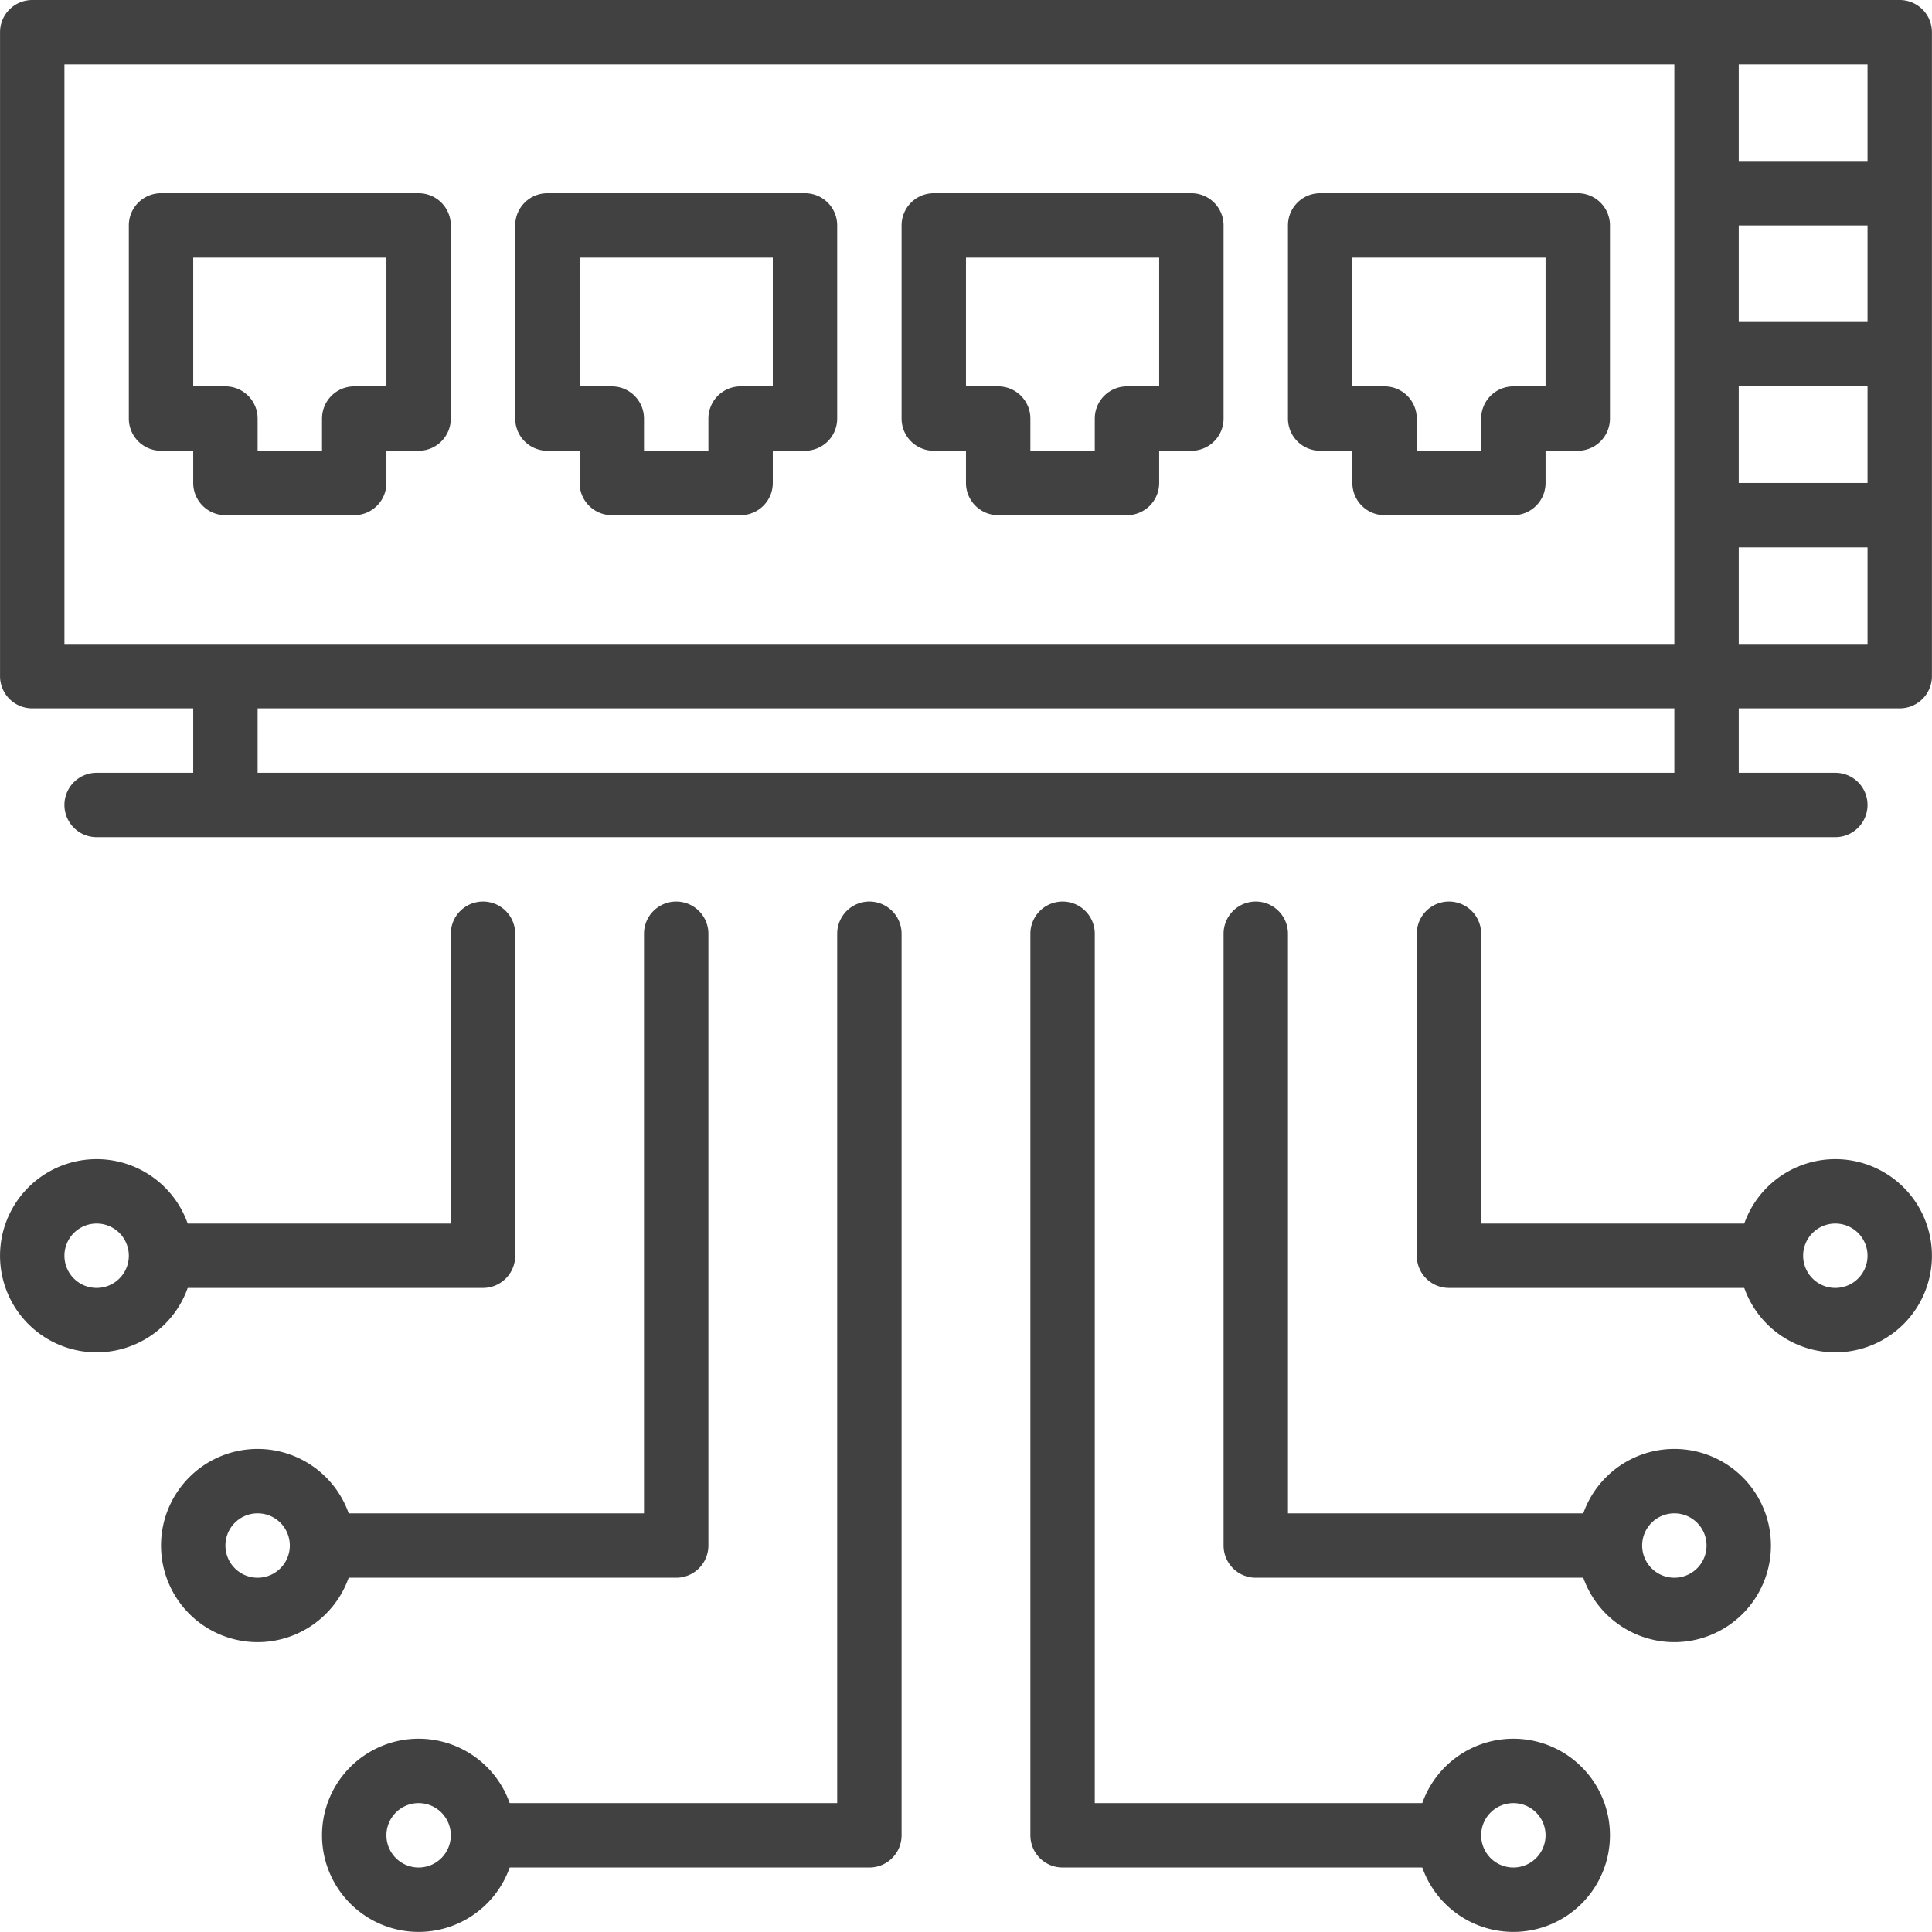
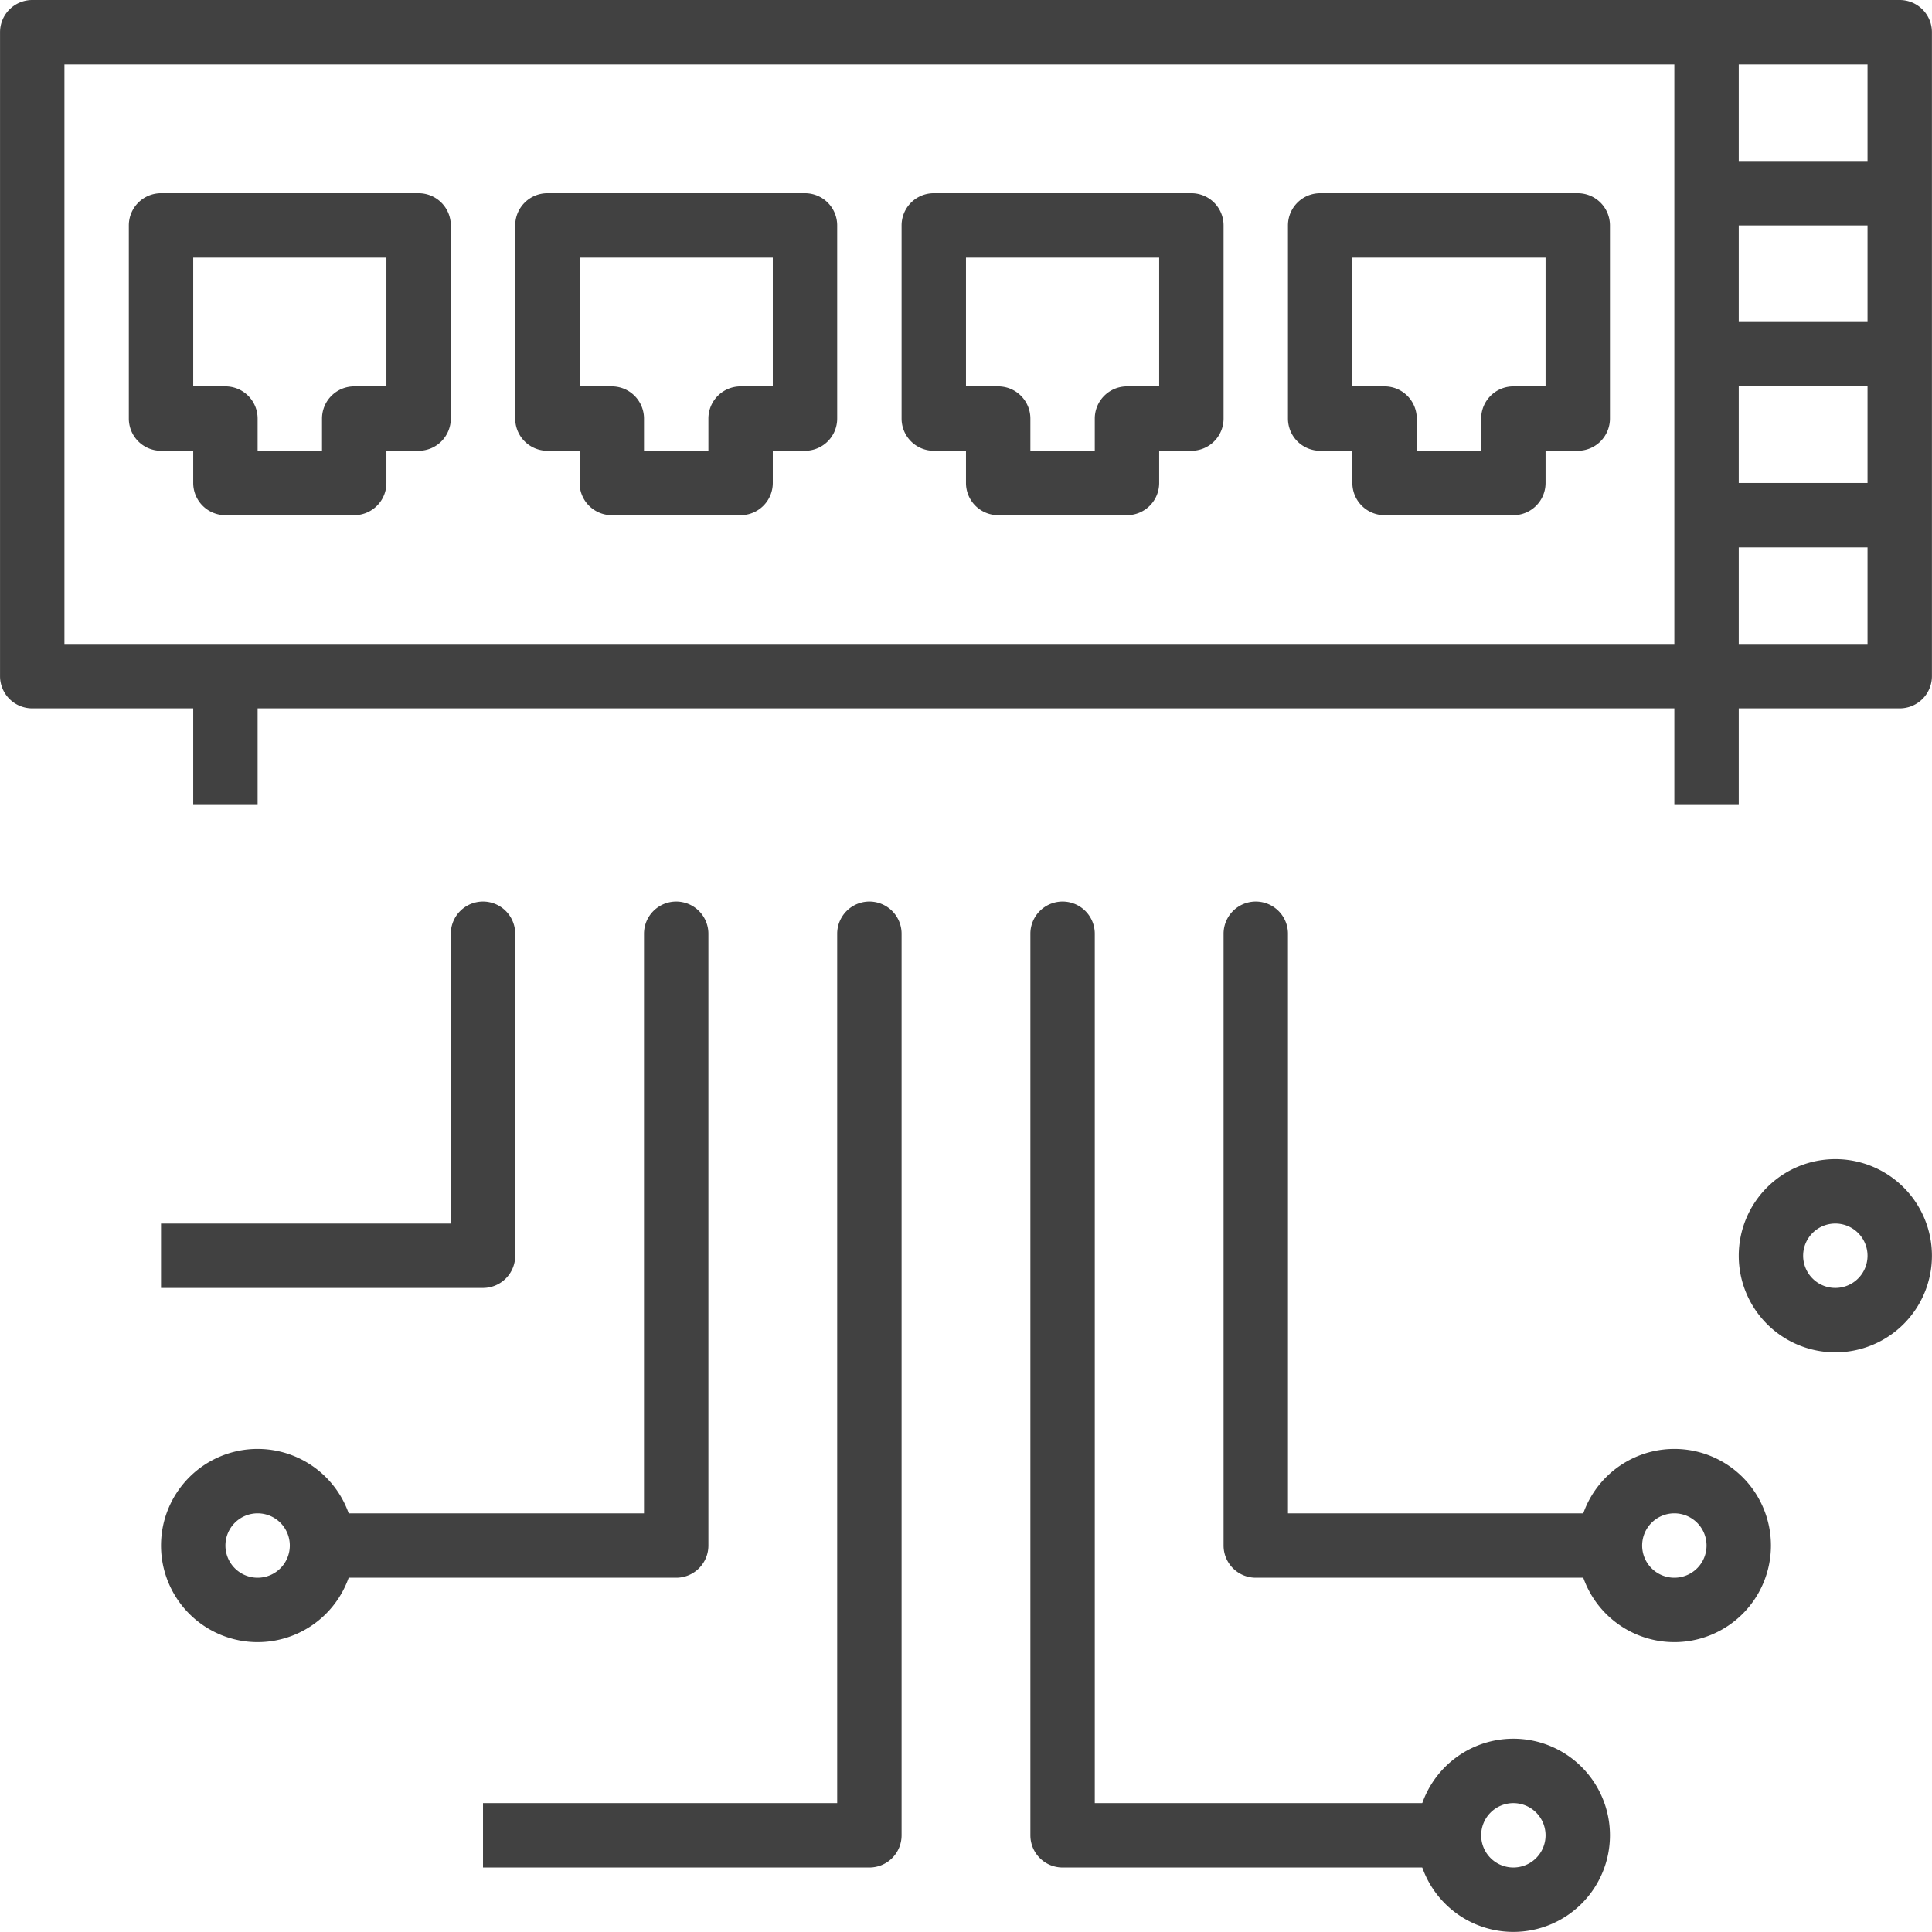
<svg xmlns="http://www.w3.org/2000/svg" width="60.003" height="60" viewBox="0 0 60.003 60">
  <g id="Network" transform="translate(-1.999 -2)">
    <path id="rect4" d="M8,23h2v4H8Z" fill="#414141" fill-rule="evenodd" />
    <path id="rect8" d="M54,3h2V27H54Z" fill="#414141" fill-rule="evenodd" />
    <g id="Group_52081" data-name="Group 52081">
      <path id="path12" d="M28,9a1,1,0,0,0-1-1H19a1,1,0,0,0-1,1v6a1,1,0,0,0,1,1h1v1a1,1,0,0,0,1,1h4a1,1,0,0,0,1-1V16h1a1,1,0,0,0,1-1Zm-2,1v4H25a1,1,0,0,0-1,1v1H22V15a1,1,0,0,0-1-1H20V10Z" fill="#414141" fill-rule="evenodd" />
      <path id="path16" d="M40,9a1,1,0,0,0-1-1H31a1,1,0,0,0-1,1v6a1,1,0,0,0,1,1h1v1a1,1,0,0,0,1,1h4a1,1,0,0,0,1-1V16h1a1,1,0,0,0,1-1Zm-2,1v4H37a1,1,0,0,0-1,1v1H34V15a1,1,0,0,0-1-1H32V10Z" fill="#414141" fill-rule="evenodd" />
      <path id="path20" d="M52,9a1,1,0,0,0-1-1H43a1,1,0,0,0-1,1v6a1,1,0,0,0,1,1h1v1a1,1,0,0,0,1,1h4a1,1,0,0,0,1-1V16h1a1,1,0,0,0,1-1Zm-2,1v4H49a1,1,0,0,0-1,1v1H46V15a1,1,0,0,0-1-1H44V10Z" fill="#414141" fill-rule="evenodd" />
      <path id="path24" d="M16,9a1,1,0,0,0-1-1H7A1,1,0,0,0,6,9v6a1,1,0,0,0,1,1H8v1a1,1,0,0,0,1,1h4a1,1,0,0,0,1-1V16h1a1,1,0,0,0,1-1Zm-2,1v4H13a1,1,0,0,0-1,1v1H10V15a1,1,0,0,0-1-1H8V10Z" fill="#414141" fill-rule="evenodd" />
    </g>
    <path id="path28" d="M62,3a1,1,0,0,0-1-1H3A1,1,0,0,0,2,3V23a1,1,0,0,0,1,1H61a1,1,0,0,0,1-1ZM60,4V22H4V4Z" fill="#414141" fill-rule="evenodd" />
    <path id="rect32" d="M55,7h6V9H55Z" fill="#414141" fill-rule="evenodd" />
    <path id="rect36" d="M55,12h6v2H55Z" fill="#414141" fill-rule="evenodd" />
    <path id="rect40" d="M55,17h6v2H55Z" fill="#414141" fill-rule="evenodd" />
-     <path id="path44" d="M5,28H59a1,1,0,1,0,0-2H5a1,1,0,1,0,0,2Z" fill="#414141" fill-rule="evenodd" />
-     <path id="path48" d="M46,31V41a1,1,0,0,0,1,1H57V40H48V31a1,1,0,1,0-2,0Z" fill="#414141" fill-rule="evenodd" />
    <path id="path52" d="M40,31V50a1,1,0,0,0,1,1H52V49H42V31a1,1,0,1,0-2,0Z" fill="#414141" fill-rule="evenodd" />
    <path id="path56" d="M34,31V59a1,1,0,0,0,1,1H47V58H36V31a1,1,0,1,0-2,0Z" fill="#414141" fill-rule="evenodd" />
    <path id="path60" d="M28,31V58H17v2H29a1,1,0,0,0,1-1V31a1,1,0,1,0-2,0Z" fill="#414141" fill-rule="evenodd" />
    <path id="path64" d="M49,56a3,3,0,1,0,3,3A3,3,0,0,0,49,56Zm0,2a1,1,0,1,1-1,1A1,1,0,0,1,49,58Z" fill="#414141" fill-rule="evenodd" />
-     <path id="path68" d="M15,56a3,3,0,1,0,3,3,3,3,0,0,0-3-3Zm0,2a1,1,0,1,1-1,1,1,1,0,0,1,1-1Z" fill="#414141" fill-rule="evenodd" />
    <path id="path72" d="M22,31V49H12v2H23a1,1,0,0,0,1-1V31a1,1,0,1,0-2,0Z" fill="#414141" fill-rule="evenodd" />
    <path id="path76" d="M16,31v9H7v2H17a1,1,0,0,0,1-1V31a1,1,0,1,0-2,0Z" fill="#414141" fill-rule="evenodd" />
    <path id="path80" d="M59,38a3,3,0,1,0,3,3A3,3,0,0,0,59,38Zm0,2a1,1,0,1,1-1,1A1,1,0,0,1,59,40Z" fill="#414141" fill-rule="evenodd" />
    <path id="path84" d="M54,47a3,3,0,1,0,3,3A3,3,0,0,0,54,47Zm0,2a1,1,0,1,1-1,1A1,1,0,0,1,54,49Z" fill="#414141" fill-rule="evenodd" />
    <path id="path88" d="M10,47a3,3,0,1,0,3,3,3,3,0,0,0-3-3Zm0,2a1,1,0,1,1-1,1A1,1,0,0,1,10,49Z" fill="#414141" fill-rule="evenodd" />
-     <path id="path92" d="M5,38a3,3,0,1,0,3,3,3,3,0,0,0-3-3Zm0,2a1,1,0,1,1-1,1A1,1,0,0,1,5,40Z" fill="#414141" fill-rule="evenodd" />
  </g>
</svg>